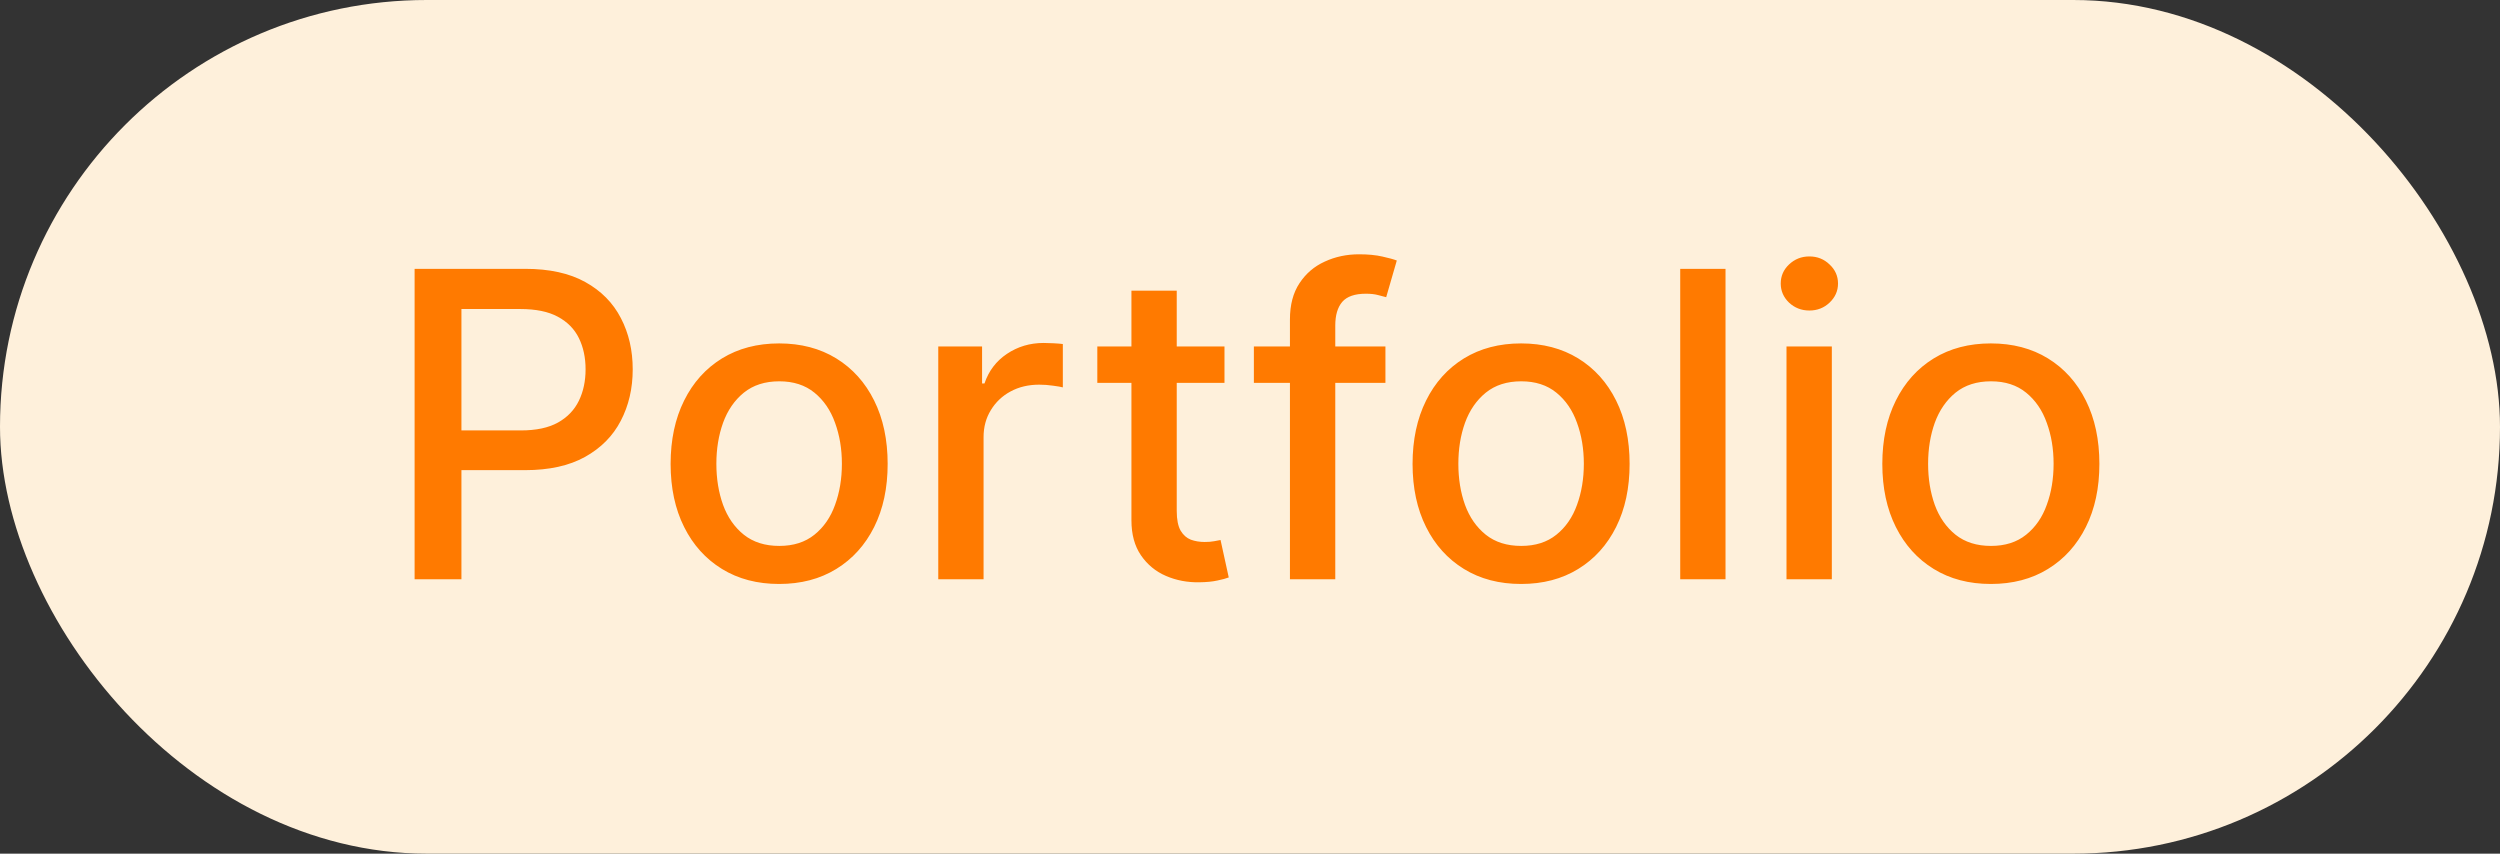
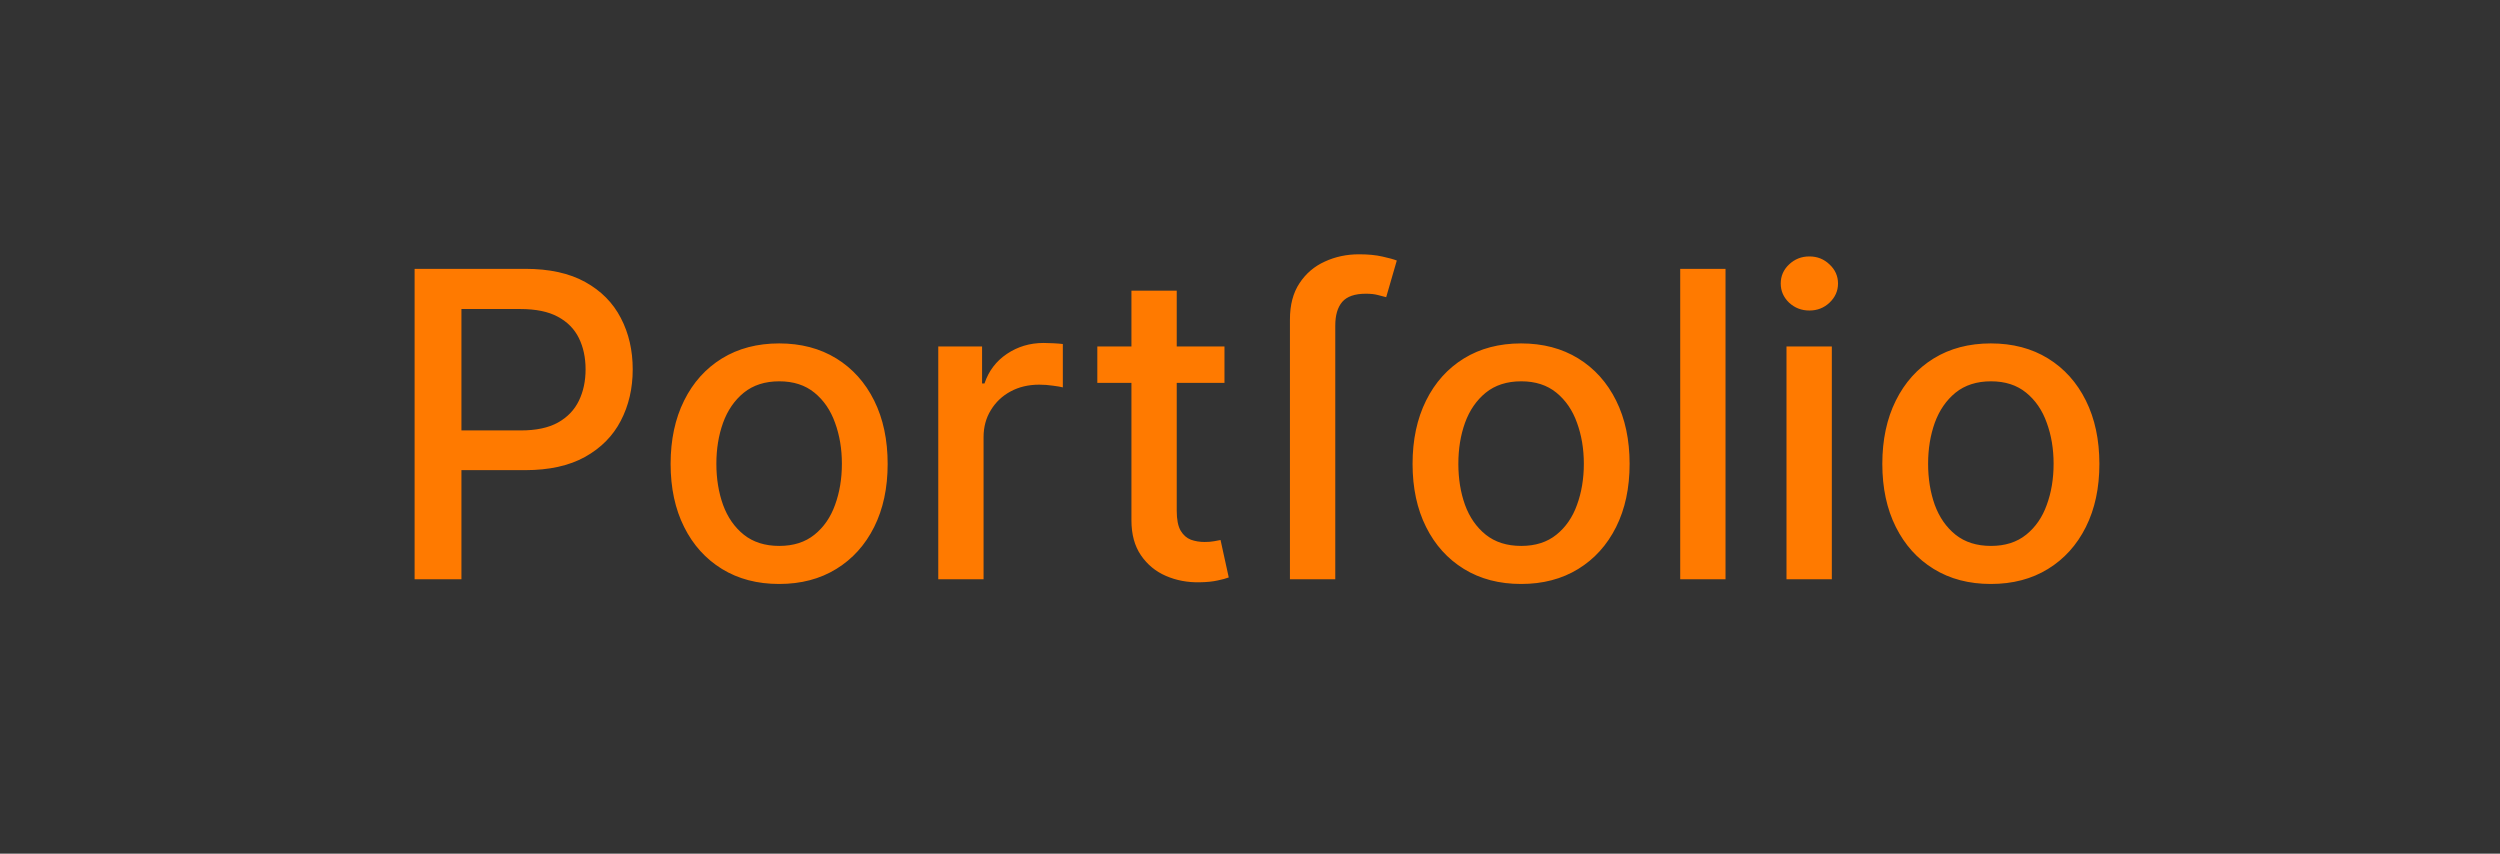
<svg xmlns="http://www.w3.org/2000/svg" width="82" height="28" viewBox="0 0 82 28" fill="none">
  <rect x="0" y="0" width="82" height="28" fill="#333333" stroke="none" />
  <g style="mix-blend-mode:multiply">
-     <rect width="82" height="28" rx="14" fill="#FEF0DB" />
-     <path d="M13.599 19V8.818H17.228C18.02 8.818 18.677 8.962 19.197 9.251C19.717 9.539 20.107 9.933 20.365 10.434C20.624 10.931 20.753 11.491 20.753 12.114C20.753 12.741 20.622 13.304 20.36 13.805C20.102 14.302 19.711 14.696 19.187 14.988C18.667 15.276 18.012 15.421 17.223 15.421H14.728V14.118H17.084C17.585 14.118 17.991 14.032 18.302 13.859C18.614 13.684 18.842 13.445 18.988 13.143C19.134 12.842 19.207 12.499 19.207 12.114C19.207 11.73 19.134 11.389 18.988 11.09C18.842 10.792 18.612 10.558 18.297 10.389C17.986 10.22 17.575 10.136 17.064 10.136H15.135V19H13.599ZM25.556 19.154C24.84 19.154 24.215 18.99 23.681 18.662C23.148 18.334 22.733 17.875 22.439 17.285C22.144 16.695 21.996 16.005 21.996 15.217C21.996 14.425 22.144 13.732 22.439 13.139C22.733 12.545 23.148 12.085 23.681 11.756C24.215 11.428 24.84 11.264 25.556 11.264C26.272 11.264 26.896 11.428 27.43 11.756C27.964 12.085 28.378 12.545 28.673 13.139C28.968 13.732 29.115 14.425 29.115 15.217C29.115 16.005 28.968 16.695 28.673 17.285C28.378 17.875 27.964 18.334 27.43 18.662C26.896 18.99 26.272 19.154 25.556 19.154ZM25.561 17.906C26.025 17.906 26.409 17.784 26.714 17.538C27.019 17.293 27.244 16.967 27.39 16.559C27.539 16.151 27.614 15.702 27.614 15.212C27.614 14.724 27.539 14.277 27.39 13.869C27.244 13.458 27.019 13.129 26.714 12.88C26.409 12.631 26.025 12.507 25.561 12.507C25.093 12.507 24.706 12.631 24.397 12.88C24.092 13.129 23.865 13.458 23.716 13.869C23.57 14.277 23.497 14.724 23.497 15.212C23.497 15.702 23.57 16.151 23.716 16.559C23.865 16.967 24.092 17.293 24.397 17.538C24.706 17.784 25.093 17.906 25.561 17.906ZM30.775 19V11.364H32.212V12.577H32.291C32.43 12.166 32.675 11.843 33.027 11.607C33.382 11.369 33.782 11.249 34.23 11.249C34.323 11.249 34.432 11.253 34.558 11.259C34.687 11.266 34.788 11.274 34.861 11.284V12.706C34.802 12.689 34.696 12.671 34.543 12.651C34.391 12.628 34.238 12.617 34.086 12.617C33.734 12.617 33.421 12.691 33.146 12.84C32.874 12.986 32.659 13.19 32.5 13.452C32.341 13.71 32.261 14.005 32.261 14.337V19H30.775ZM40.163 11.364V12.557H35.992V11.364H40.163ZM37.111 9.534H38.597V16.758C38.597 17.046 38.641 17.263 38.727 17.409C38.813 17.552 38.924 17.649 39.06 17.702C39.199 17.752 39.35 17.777 39.512 17.777C39.632 17.777 39.736 17.769 39.825 17.752C39.915 17.736 39.985 17.722 40.034 17.712L40.303 18.94C40.217 18.974 40.094 19.007 39.935 19.04C39.776 19.076 39.577 19.096 39.338 19.099C38.947 19.106 38.583 19.037 38.245 18.891C37.906 18.745 37.633 18.519 37.424 18.215C37.215 17.91 37.111 17.527 37.111 17.066V9.534ZM45.442 11.364V12.557H41.127V11.364H45.442ZM42.31 19V10.479C42.31 10.001 42.414 9.605 42.623 9.29C42.832 8.972 43.109 8.735 43.453 8.58C43.798 8.42 44.173 8.341 44.577 8.341C44.875 8.341 45.131 8.366 45.343 8.415C45.555 8.462 45.712 8.505 45.815 8.545L45.467 9.748C45.397 9.728 45.308 9.705 45.199 9.678C45.089 9.648 44.957 9.634 44.801 9.634C44.44 9.634 44.181 9.723 44.025 9.902C43.873 10.081 43.797 10.339 43.797 10.678V19H42.31ZM49.892 19.154C49.176 19.154 48.551 18.99 48.017 18.662C47.484 18.334 47.069 17.875 46.775 17.285C46.48 16.695 46.332 16.005 46.332 15.217C46.332 14.425 46.48 13.732 46.775 13.139C47.069 12.545 47.484 12.085 48.017 11.756C48.551 11.428 49.176 11.264 49.892 11.264C50.608 11.264 51.232 11.428 51.766 11.756C52.3 12.085 52.714 12.545 53.009 13.139C53.304 13.732 53.451 14.425 53.451 15.217C53.451 16.005 53.304 16.695 53.009 17.285C52.714 17.875 52.3 18.334 51.766 18.662C51.232 18.99 50.608 19.154 49.892 19.154ZM49.897 17.906C50.361 17.906 50.745 17.784 51.05 17.538C51.355 17.293 51.58 16.967 51.726 16.559C51.875 16.151 51.95 15.702 51.95 15.212C51.95 14.724 51.875 14.277 51.726 13.869C51.58 13.458 51.355 13.129 51.05 12.88C50.745 12.631 50.361 12.507 49.897 12.507C49.429 12.507 49.041 12.631 48.733 12.88C48.428 13.129 48.201 13.458 48.052 13.869C47.906 14.277 47.834 14.724 47.834 15.212C47.834 15.702 47.906 16.151 48.052 16.559C48.201 16.967 48.428 17.293 48.733 17.538C49.041 17.784 49.429 17.906 49.897 17.906ZM56.597 8.818V19H55.111V8.818H56.597ZM58.597 19V11.364H60.084V19H58.597ZM59.348 10.185C59.089 10.185 58.867 10.099 58.681 9.927C58.499 9.751 58.408 9.542 58.408 9.3C58.408 9.055 58.499 8.846 58.681 8.674C58.867 8.498 59.089 8.411 59.348 8.411C59.606 8.411 59.827 8.498 60.009 8.674C60.194 8.846 60.287 9.055 60.287 9.3C60.287 9.542 60.194 9.751 60.009 9.927C59.827 10.099 59.606 10.185 59.348 10.185ZM65.3 19.154C64.584 19.154 63.959 18.99 63.426 18.662C62.892 18.334 62.478 17.875 62.183 17.285C61.888 16.695 61.74 16.005 61.74 15.217C61.74 14.425 61.888 13.732 62.183 13.139C62.478 12.545 62.892 12.085 63.426 11.756C63.959 11.428 64.584 11.264 65.3 11.264C66.016 11.264 66.641 11.428 67.174 11.756C67.708 12.085 68.122 12.545 68.417 13.139C68.712 13.732 68.86 14.425 68.86 15.217C68.86 16.005 68.712 16.695 68.417 17.285C68.122 17.875 67.708 18.334 67.174 18.662C66.641 18.99 66.016 19.154 65.3 19.154ZM65.305 17.906C65.769 17.906 66.153 17.784 66.458 17.538C66.763 17.293 66.989 16.967 67.134 16.559C67.284 16.151 67.358 15.702 67.358 15.212C67.358 14.724 67.284 14.277 67.134 13.869C66.989 13.458 66.763 13.129 66.458 12.88C66.153 12.631 65.769 12.507 65.305 12.507C64.838 12.507 64.45 12.631 64.141 12.88C63.837 13.129 63.61 13.458 63.46 13.869C63.315 14.277 63.242 14.724 63.242 15.212C63.242 15.702 63.315 16.151 63.46 16.559C63.61 16.967 63.837 17.293 64.141 17.538C64.45 17.784 64.838 17.906 65.305 17.906Z" fill="#FF7A00" />
+     <path d="M13.599 19V8.818H17.228C18.02 8.818 18.677 8.962 19.197 9.251C19.717 9.539 20.107 9.933 20.365 10.434C20.624 10.931 20.753 11.491 20.753 12.114C20.753 12.741 20.622 13.304 20.36 13.805C20.102 14.302 19.711 14.696 19.187 14.988C18.667 15.276 18.012 15.421 17.223 15.421H14.728V14.118H17.084C17.585 14.118 17.991 14.032 18.302 13.859C18.614 13.684 18.842 13.445 18.988 13.143C19.134 12.842 19.207 12.499 19.207 12.114C19.207 11.73 19.134 11.389 18.988 11.09C18.842 10.792 18.612 10.558 18.297 10.389C17.986 10.22 17.575 10.136 17.064 10.136H15.135V19H13.599ZM25.556 19.154C24.84 19.154 24.215 18.99 23.681 18.662C23.148 18.334 22.733 17.875 22.439 17.285C22.144 16.695 21.996 16.005 21.996 15.217C21.996 14.425 22.144 13.732 22.439 13.139C22.733 12.545 23.148 12.085 23.681 11.756C24.215 11.428 24.84 11.264 25.556 11.264C26.272 11.264 26.896 11.428 27.43 11.756C27.964 12.085 28.378 12.545 28.673 13.139C28.968 13.732 29.115 14.425 29.115 15.217C29.115 16.005 28.968 16.695 28.673 17.285C28.378 17.875 27.964 18.334 27.43 18.662C26.896 18.99 26.272 19.154 25.556 19.154ZM25.561 17.906C26.025 17.906 26.409 17.784 26.714 17.538C27.019 17.293 27.244 16.967 27.39 16.559C27.539 16.151 27.614 15.702 27.614 15.212C27.614 14.724 27.539 14.277 27.39 13.869C27.244 13.458 27.019 13.129 26.714 12.88C26.409 12.631 26.025 12.507 25.561 12.507C25.093 12.507 24.706 12.631 24.397 12.88C24.092 13.129 23.865 13.458 23.716 13.869C23.57 14.277 23.497 14.724 23.497 15.212C23.497 15.702 23.57 16.151 23.716 16.559C23.865 16.967 24.092 17.293 24.397 17.538C24.706 17.784 25.093 17.906 25.561 17.906ZM30.775 19V11.364H32.212V12.577H32.291C32.43 12.166 32.675 11.843 33.027 11.607C33.382 11.369 33.782 11.249 34.23 11.249C34.323 11.249 34.432 11.253 34.558 11.259C34.687 11.266 34.788 11.274 34.861 11.284V12.706C34.802 12.689 34.696 12.671 34.543 12.651C34.391 12.628 34.238 12.617 34.086 12.617C33.734 12.617 33.421 12.691 33.146 12.84C32.874 12.986 32.659 13.19 32.5 13.452C32.341 13.71 32.261 14.005 32.261 14.337V19H30.775ZM40.163 11.364V12.557H35.992V11.364H40.163ZM37.111 9.534H38.597V16.758C38.597 17.046 38.641 17.263 38.727 17.409C38.813 17.552 38.924 17.649 39.06 17.702C39.199 17.752 39.35 17.777 39.512 17.777C39.632 17.777 39.736 17.769 39.825 17.752C39.915 17.736 39.985 17.722 40.034 17.712L40.303 18.94C40.217 18.974 40.094 19.007 39.935 19.04C39.776 19.076 39.577 19.096 39.338 19.099C38.947 19.106 38.583 19.037 38.245 18.891C37.906 18.745 37.633 18.519 37.424 18.215C37.215 17.91 37.111 17.527 37.111 17.066V9.534ZM45.442 11.364V12.557V11.364H45.442ZM42.31 19V10.479C42.31 10.001 42.414 9.605 42.623 9.29C42.832 8.972 43.109 8.735 43.453 8.58C43.798 8.42 44.173 8.341 44.577 8.341C44.875 8.341 45.131 8.366 45.343 8.415C45.555 8.462 45.712 8.505 45.815 8.545L45.467 9.748C45.397 9.728 45.308 9.705 45.199 9.678C45.089 9.648 44.957 9.634 44.801 9.634C44.44 9.634 44.181 9.723 44.025 9.902C43.873 10.081 43.797 10.339 43.797 10.678V19H42.31ZM49.892 19.154C49.176 19.154 48.551 18.99 48.017 18.662C47.484 18.334 47.069 17.875 46.775 17.285C46.48 16.695 46.332 16.005 46.332 15.217C46.332 14.425 46.48 13.732 46.775 13.139C47.069 12.545 47.484 12.085 48.017 11.756C48.551 11.428 49.176 11.264 49.892 11.264C50.608 11.264 51.232 11.428 51.766 11.756C52.3 12.085 52.714 12.545 53.009 13.139C53.304 13.732 53.451 14.425 53.451 15.217C53.451 16.005 53.304 16.695 53.009 17.285C52.714 17.875 52.3 18.334 51.766 18.662C51.232 18.99 50.608 19.154 49.892 19.154ZM49.897 17.906C50.361 17.906 50.745 17.784 51.05 17.538C51.355 17.293 51.58 16.967 51.726 16.559C51.875 16.151 51.95 15.702 51.95 15.212C51.95 14.724 51.875 14.277 51.726 13.869C51.58 13.458 51.355 13.129 51.05 12.88C50.745 12.631 50.361 12.507 49.897 12.507C49.429 12.507 49.041 12.631 48.733 12.88C48.428 13.129 48.201 13.458 48.052 13.869C47.906 14.277 47.834 14.724 47.834 15.212C47.834 15.702 47.906 16.151 48.052 16.559C48.201 16.967 48.428 17.293 48.733 17.538C49.041 17.784 49.429 17.906 49.897 17.906ZM56.597 8.818V19H55.111V8.818H56.597ZM58.597 19V11.364H60.084V19H58.597ZM59.348 10.185C59.089 10.185 58.867 10.099 58.681 9.927C58.499 9.751 58.408 9.542 58.408 9.3C58.408 9.055 58.499 8.846 58.681 8.674C58.867 8.498 59.089 8.411 59.348 8.411C59.606 8.411 59.827 8.498 60.009 8.674C60.194 8.846 60.287 9.055 60.287 9.3C60.287 9.542 60.194 9.751 60.009 9.927C59.827 10.099 59.606 10.185 59.348 10.185ZM65.3 19.154C64.584 19.154 63.959 18.99 63.426 18.662C62.892 18.334 62.478 17.875 62.183 17.285C61.888 16.695 61.74 16.005 61.74 15.217C61.74 14.425 61.888 13.732 62.183 13.139C62.478 12.545 62.892 12.085 63.426 11.756C63.959 11.428 64.584 11.264 65.3 11.264C66.016 11.264 66.641 11.428 67.174 11.756C67.708 12.085 68.122 12.545 68.417 13.139C68.712 13.732 68.86 14.425 68.86 15.217C68.86 16.005 68.712 16.695 68.417 17.285C68.122 17.875 67.708 18.334 67.174 18.662C66.641 18.99 66.016 19.154 65.3 19.154ZM65.305 17.906C65.769 17.906 66.153 17.784 66.458 17.538C66.763 17.293 66.989 16.967 67.134 16.559C67.284 16.151 67.358 15.702 67.358 15.212C67.358 14.724 67.284 14.277 67.134 13.869C66.989 13.458 66.763 13.129 66.458 12.88C66.153 12.631 65.769 12.507 65.305 12.507C64.838 12.507 64.45 12.631 64.141 12.88C63.837 13.129 63.61 13.458 63.46 13.869C63.315 14.277 63.242 14.724 63.242 15.212C63.242 15.702 63.315 16.151 63.46 16.559C63.61 16.967 63.837 17.293 64.141 17.538C64.45 17.784 64.838 17.906 65.305 17.906Z" fill="#FF7A00" />
  </g>
</svg>